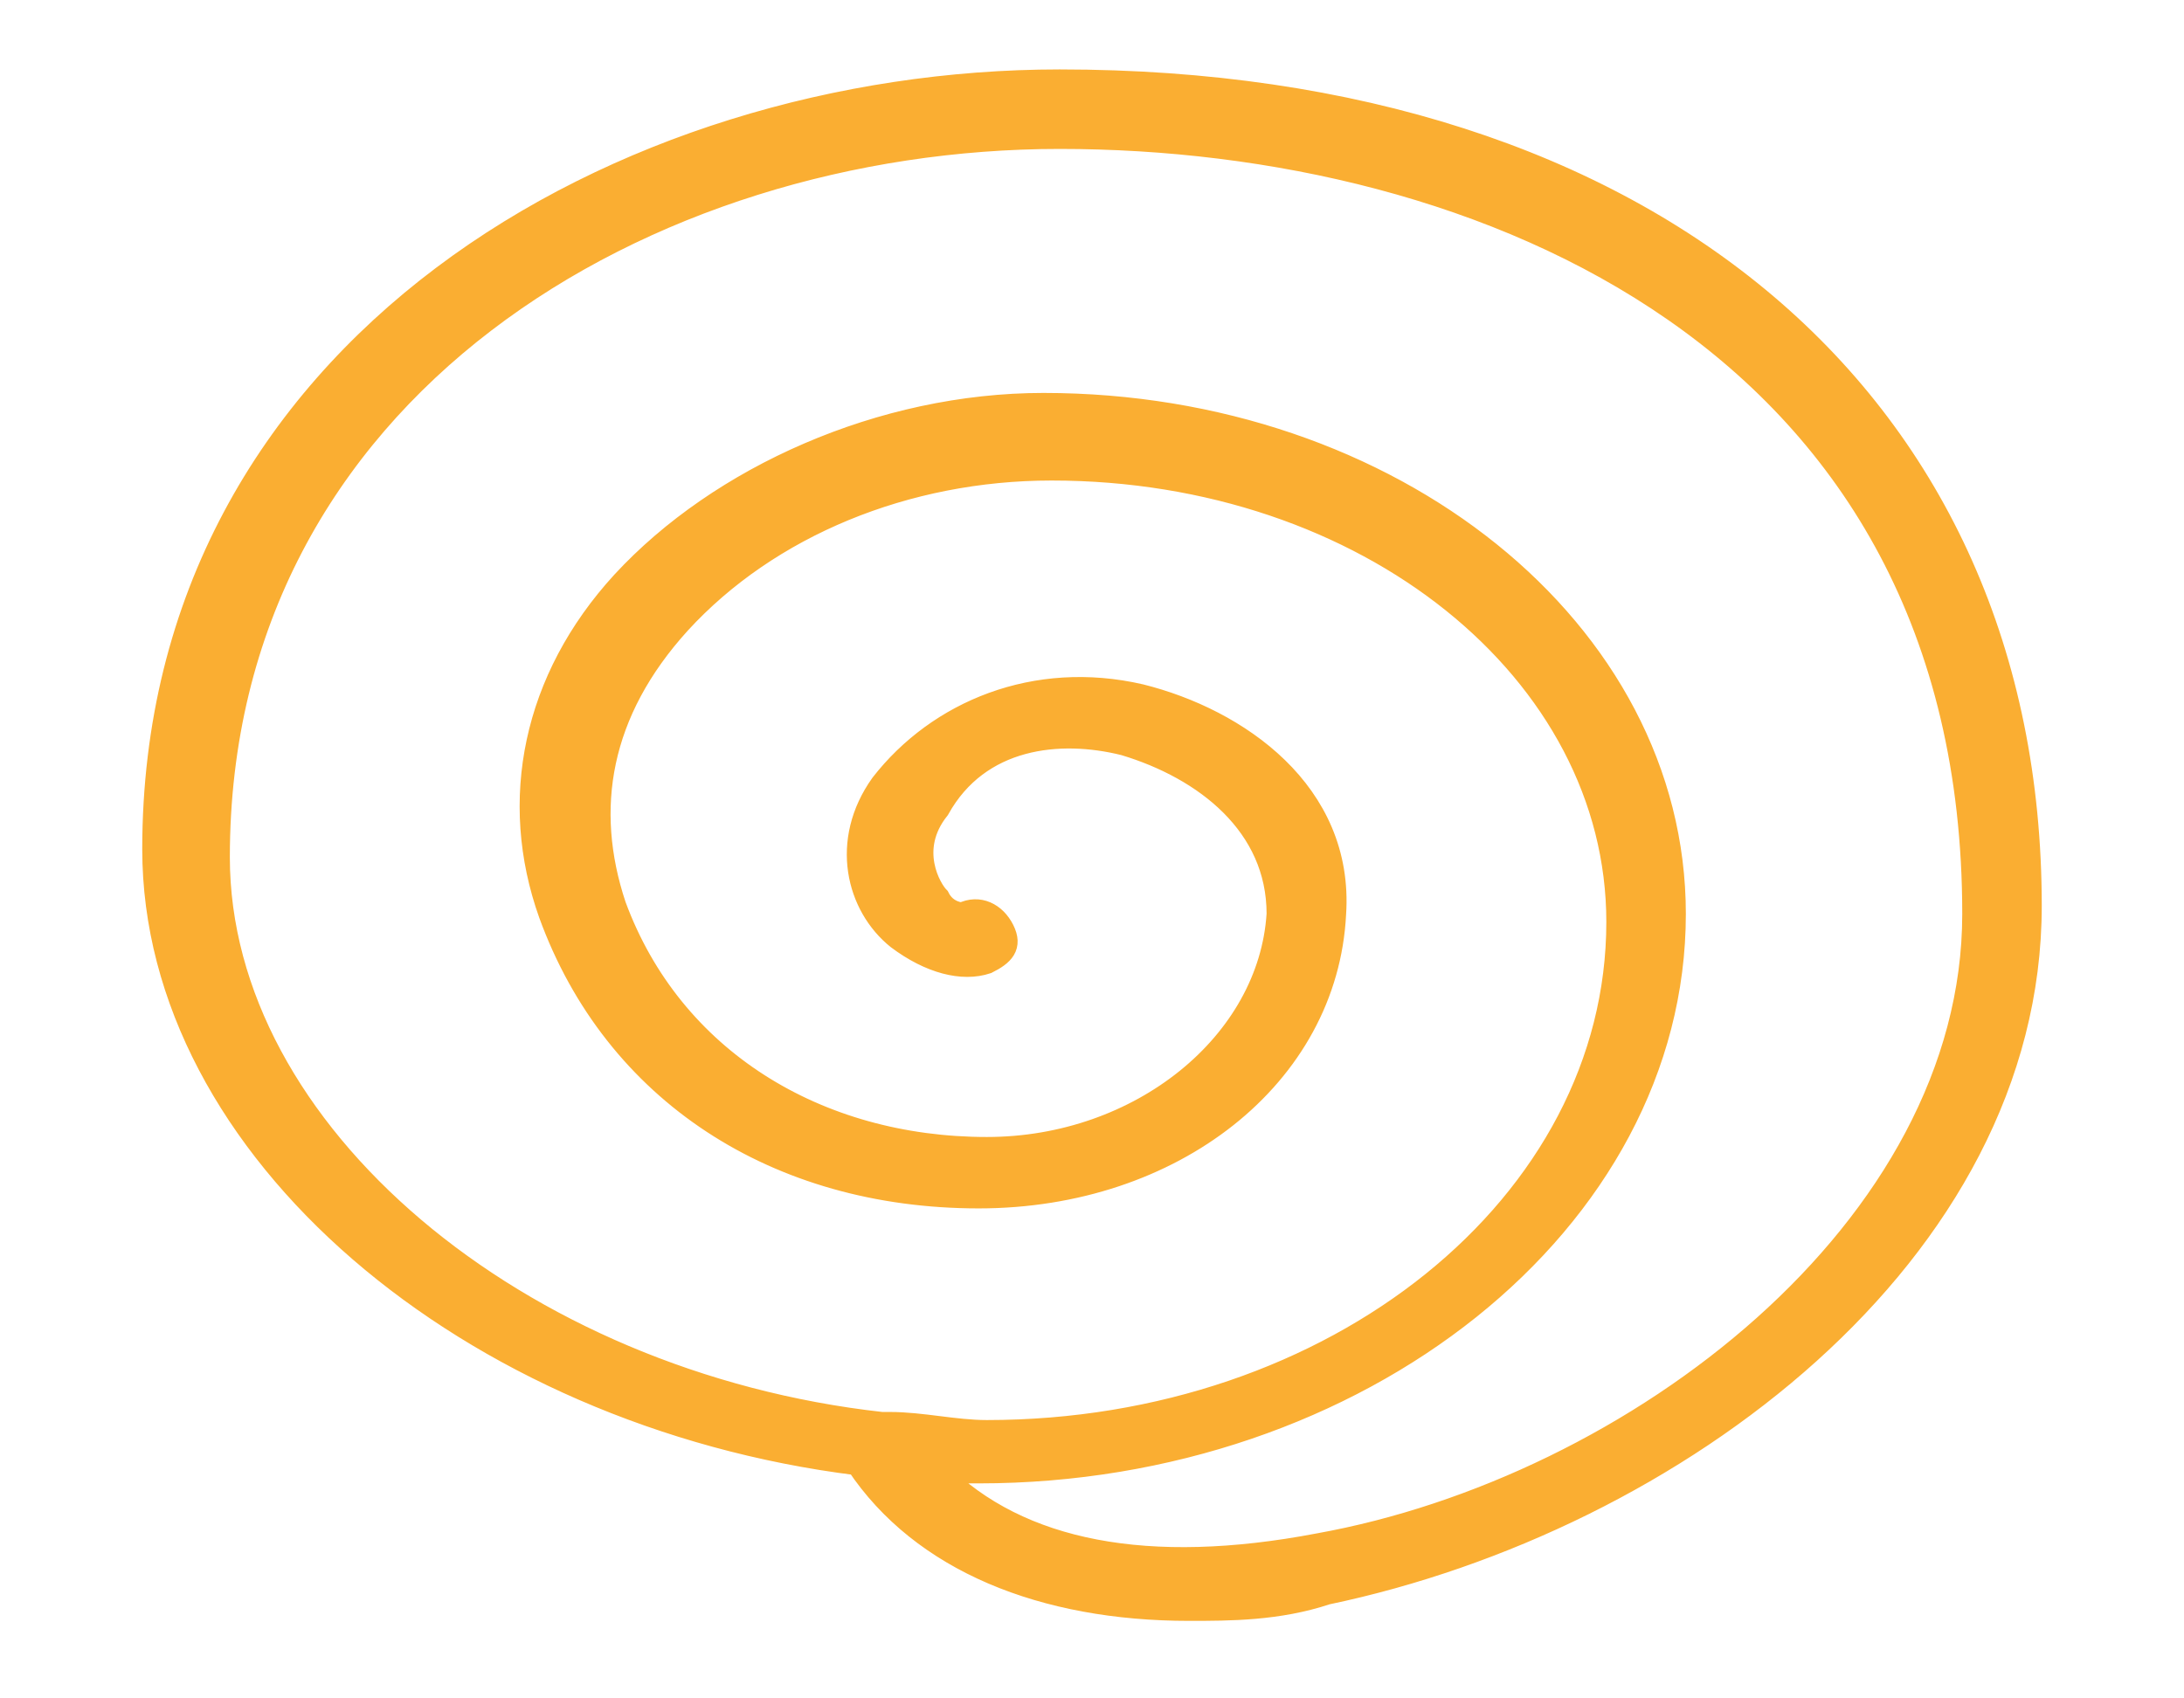
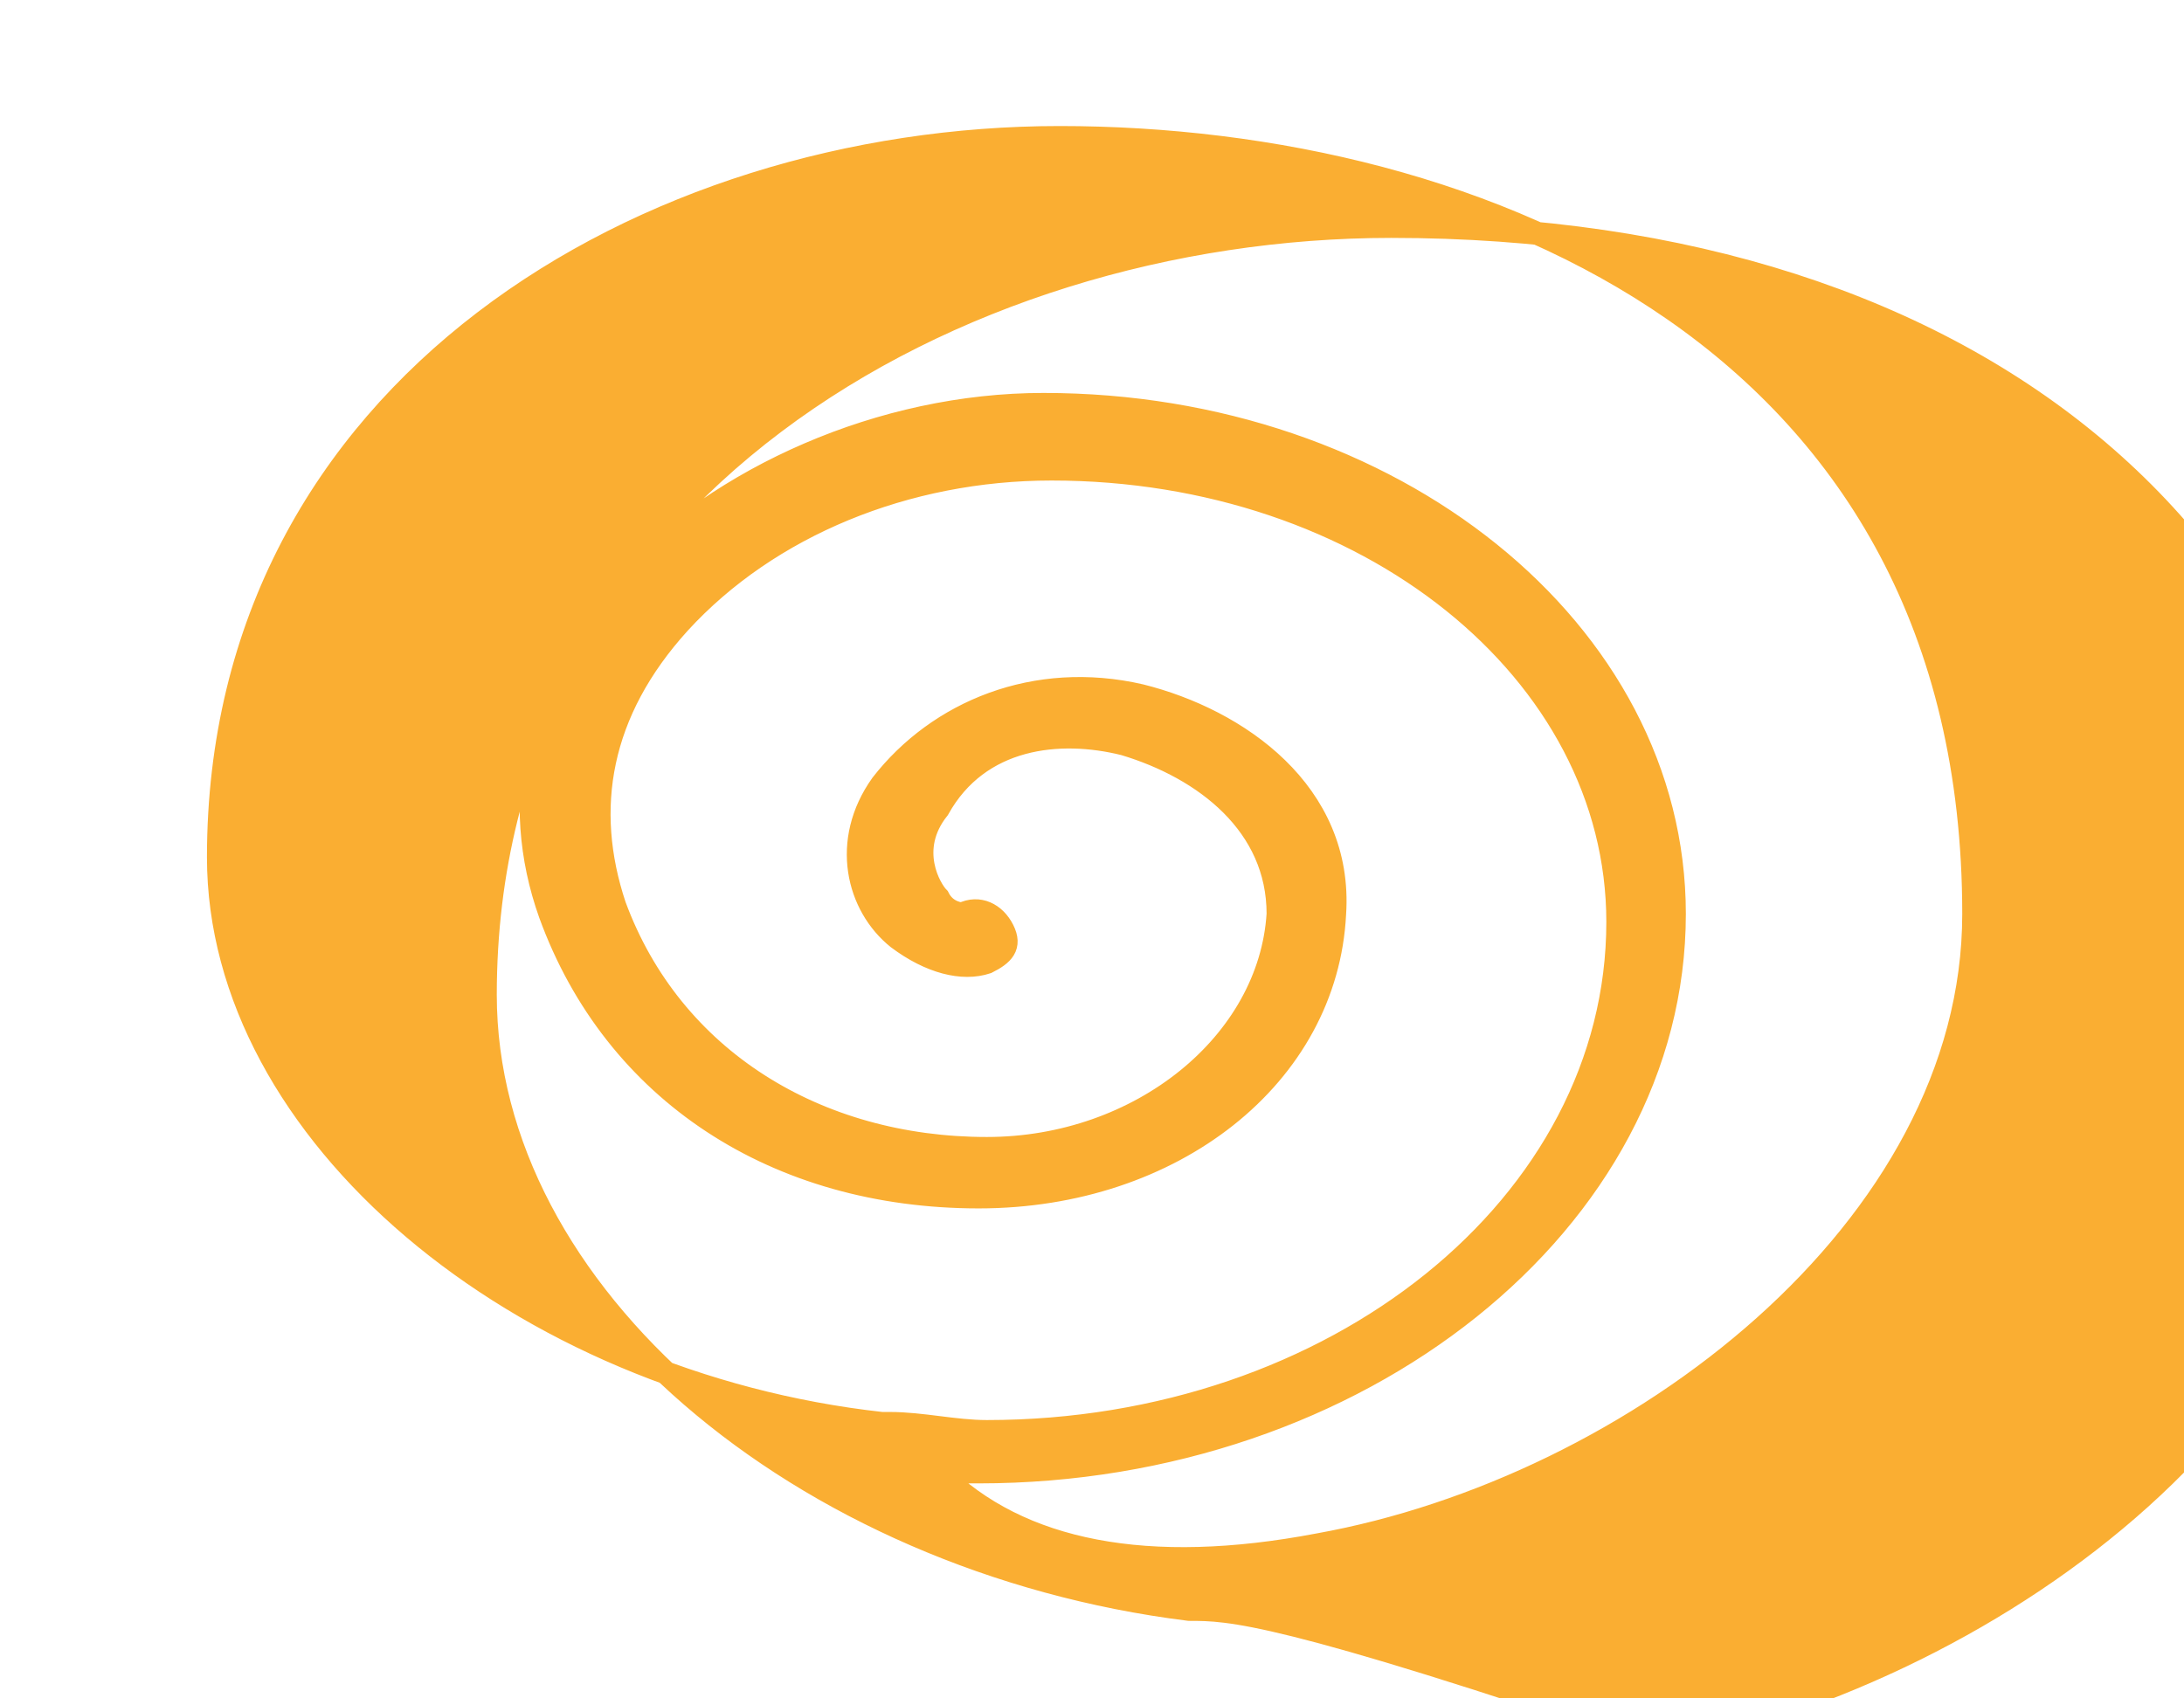
<svg xmlns="http://www.w3.org/2000/svg" version="1.1" id="Layer_1" x="0px" y="0px" viewBox="0 0 27 21" style="enable-background:new 0 0 27 21;" xml:space="preserve">
  <style type="text/css">
	.st0{fill:#FAAE32;}
	.st1{fill:#FAAE32;stroke:#FAAE32;stroke-width:0.283;stroke-miterlimit:10;}
</style>
-   <path class="st1" d="M14.7,19.9c-1.8,0-3.3-0.6-4.1-1.8c-4.8-0.6-8.7-3.9-8.7-7.6c0-6.2,5.8-9.5,11.2-9.5c7.3,0,12,4,12,10.2  c0,4.3-4.4,7.6-8.7,8.5C15.8,19.9,15.2,19.9,14.7,19.9z M11.6,18.2c1,1,2.6,1.3,4.7,0.9c3.9-0.7,8.1-3.9,8.1-7.8  c0-7.1-6.1-9.6-11.3-9.6C8,1.7,2.7,4.8,2.7,10.6c0,3.4,3.7,6.5,8.2,7c0,0,0.1,0,0.1,0c0.4,0,0.8,0.1,1.2,0.1c4.3,0,7.8-2.8,7.8-6.3  c0-3.1-3.1-5.6-7-5.6c-1.8,0-3.5,0.7-4.6,1.9c-1,1.1-1.2,2.3-0.8,3.5c0.7,1.9,2.5,3,4.6,3c1.9,0,3.5-1.3,3.6-2.9  c0-1.1-0.9-1.8-1.9-2.1c-0.8-0.2-1.8-0.1-2.3,0.8c-0.4,0.5-0.1,1,0,1.1c0.1,0.2,0.3,0.2,0.3,0.2c0.2-0.1,0.4,0,0.5,0.2  c0.1,0.2,0,0.3-0.2,0.4c-0.3,0.1-0.7,0-1.1-0.3c-0.5-0.4-0.7-1.2-0.2-1.9c0.7-0.9,1.9-1.4,3.2-1.1c1.2,0.3,2.5,1.2,2.4,2.7  c-0.1,2-2,3.5-4.4,3.5c-2.5,0-4.5-1.3-5.3-3.5C6.3,9.9,6.6,8.4,7.7,7.2C8.9,5.9,10.9,5,12.9,5c4.3,0,7.8,2.8,7.8,6.3  c0,3.8-3.9,6.9-8.6,6.9C11.9,18.2,11.7,18.2,11.6,18.2z" />
+   <path class="st1" d="M14.7,19.9c-4.8-0.6-8.7-3.9-8.7-7.6c0-6.2,5.8-9.5,11.2-9.5c7.3,0,12,4,12,10.2  c0,4.3-4.4,7.6-8.7,8.5C15.8,19.9,15.2,19.9,14.7,19.9z M11.6,18.2c1,1,2.6,1.3,4.7,0.9c3.9-0.7,8.1-3.9,8.1-7.8  c0-7.1-6.1-9.6-11.3-9.6C8,1.7,2.7,4.8,2.7,10.6c0,3.4,3.7,6.5,8.2,7c0,0,0.1,0,0.1,0c0.4,0,0.8,0.1,1.2,0.1c4.3,0,7.8-2.8,7.8-6.3  c0-3.1-3.1-5.6-7-5.6c-1.8,0-3.5,0.7-4.6,1.9c-1,1.1-1.2,2.3-0.8,3.5c0.7,1.9,2.5,3,4.6,3c1.9,0,3.5-1.3,3.6-2.9  c0-1.1-0.9-1.8-1.9-2.1c-0.8-0.2-1.8-0.1-2.3,0.8c-0.4,0.5-0.1,1,0,1.1c0.1,0.2,0.3,0.2,0.3,0.2c0.2-0.1,0.4,0,0.5,0.2  c0.1,0.2,0,0.3-0.2,0.4c-0.3,0.1-0.7,0-1.1-0.3c-0.5-0.4-0.7-1.2-0.2-1.9c0.7-0.9,1.9-1.4,3.2-1.1c1.2,0.3,2.5,1.2,2.4,2.7  c-0.1,2-2,3.5-4.4,3.5c-2.5,0-4.5-1.3-5.3-3.5C6.3,9.9,6.6,8.4,7.7,7.2C8.9,5.9,10.9,5,12.9,5c4.3,0,7.8,2.8,7.8,6.3  c0,3.8-3.9,6.9-8.6,6.9C11.9,18.2,11.7,18.2,11.6,18.2z" />
</svg>